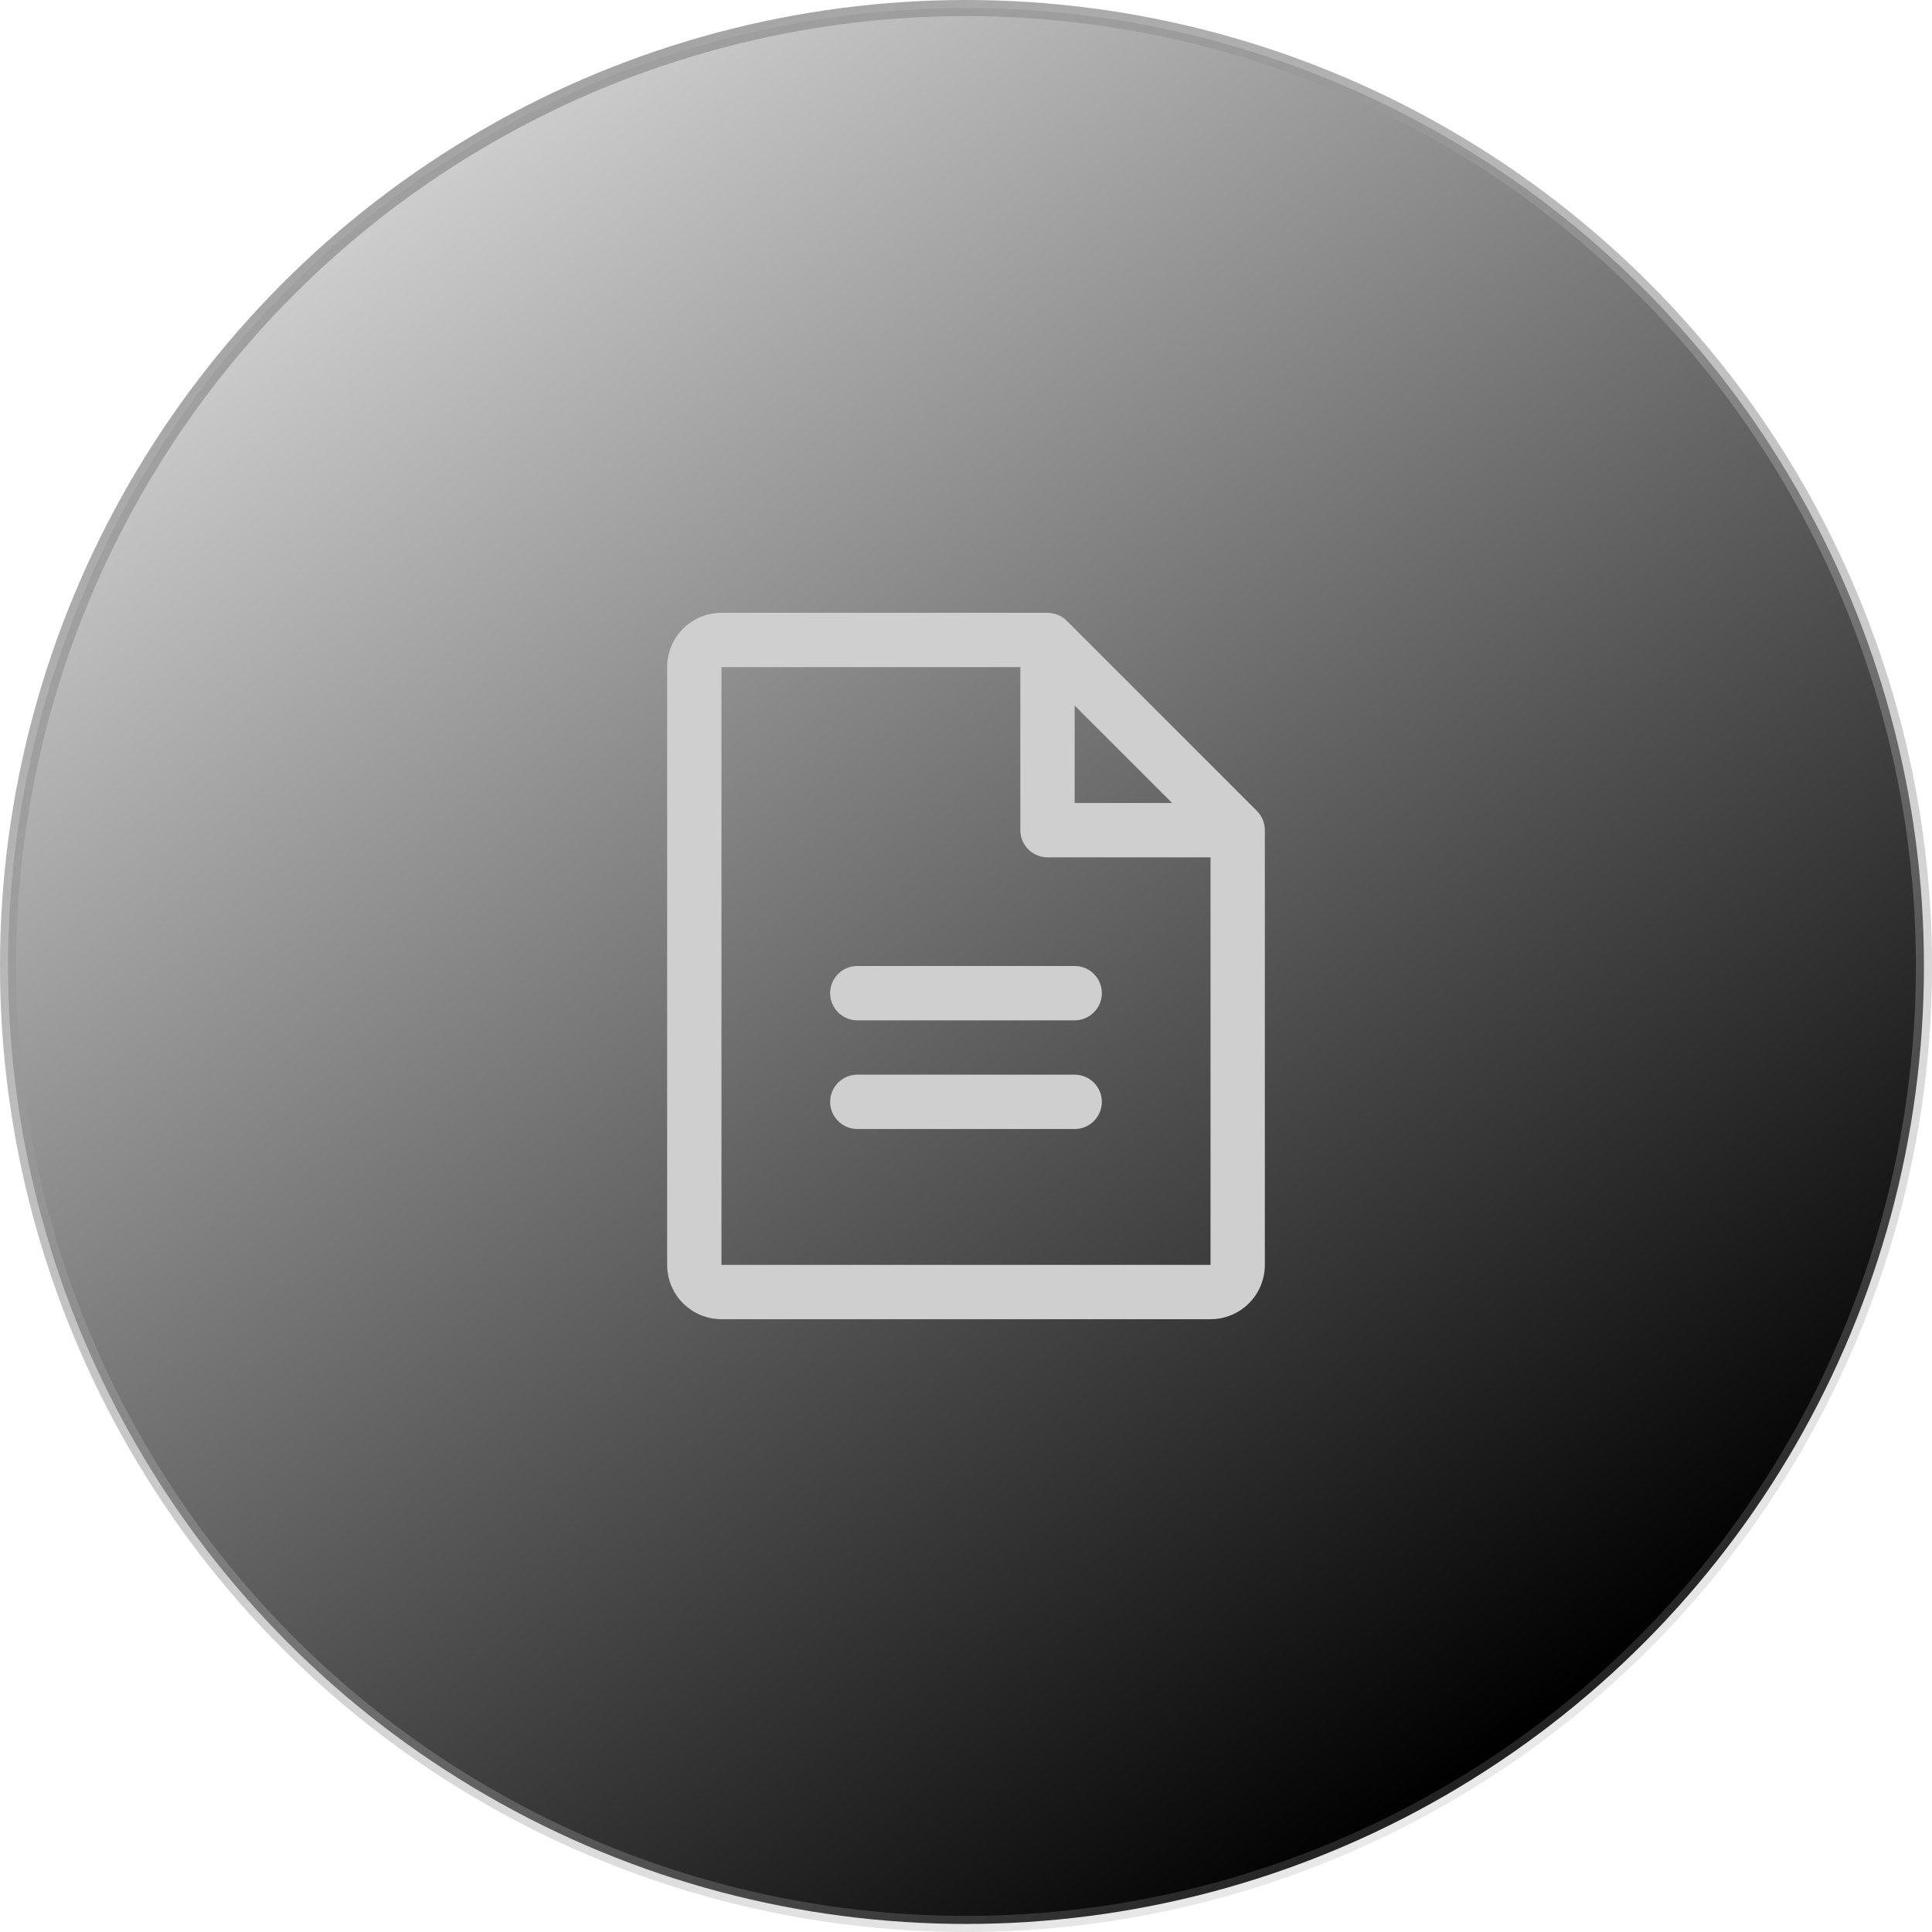
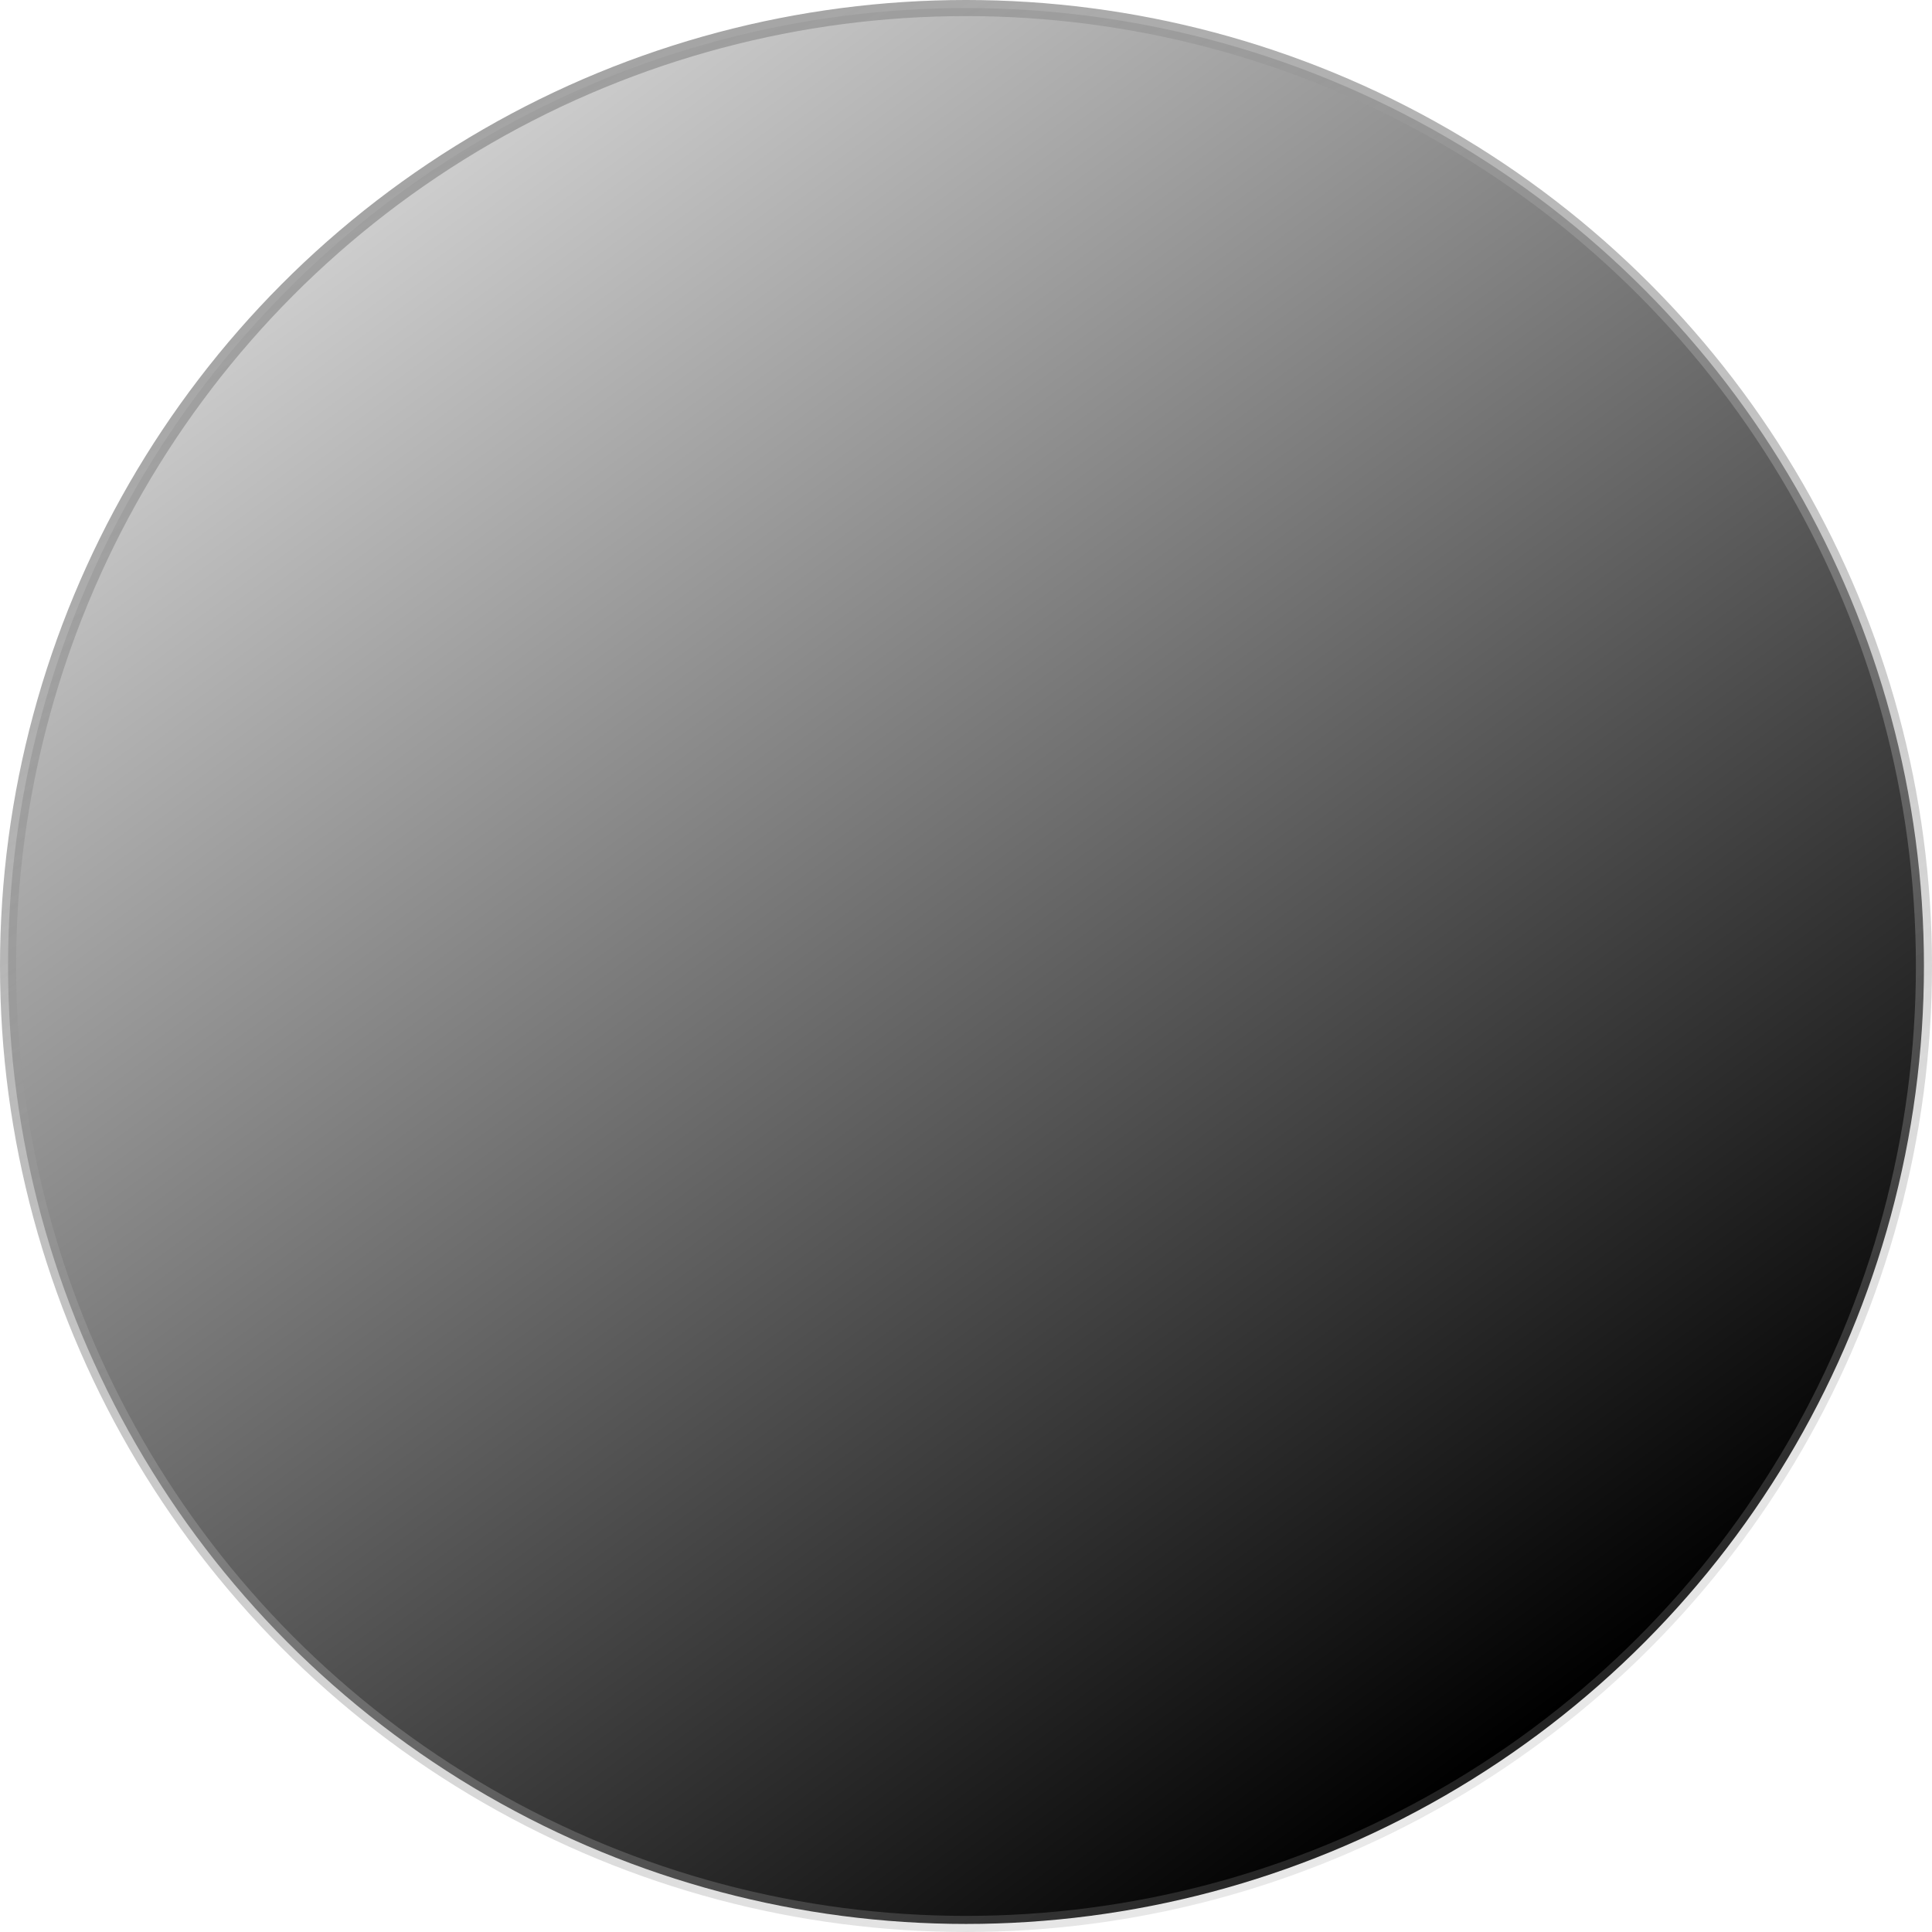
<svg xmlns="http://www.w3.org/2000/svg" fill="none" height="120" viewBox="0 0 120 120" width="120">
  <circle cx="60" cy="60" fill="url(#paint0_linear_1503_1461)" r="59.5" stroke="url(#paint1_linear_1503_1461)" />
-   <path d="M78.069 50.369L66.256 38.556C66.1 38.399 65.913 38.275 65.709 38.191C65.504 38.106 65.284 38.062 65.062 38.062H44.812C43.917 38.062 43.059 38.418 42.426 39.051C41.793 39.684 41.438 40.542 41.438 41.438V78.562C41.438 79.458 41.793 80.316 42.426 80.949C43.059 81.582 43.917 81.938 44.812 81.938H75.188C76.083 81.938 76.941 81.582 77.574 80.949C78.207 80.316 78.562 79.458 78.562 78.562V51.562C78.563 51.341 78.519 51.121 78.434 50.916C78.35 50.712 78.226 50.525 78.069 50.369ZM66.75 43.823L72.802 49.875H66.75V43.823ZM75.188 78.562H44.812V41.438H63.375V51.562C63.375 52.01 63.553 52.439 63.869 52.756C64.186 53.072 64.615 53.25 65.062 53.25H75.188V78.562ZM68.438 61.688C68.438 62.135 68.26 62.564 67.943 62.881C67.627 63.197 67.198 63.375 66.75 63.375H53.25C52.802 63.375 52.373 63.197 52.057 62.881C51.74 62.564 51.562 62.135 51.562 61.688C51.562 61.24 51.74 60.811 52.057 60.494C52.373 60.178 52.802 60 53.25 60H66.75C67.198 60 67.627 60.178 67.943 60.494C68.26 60.811 68.438 61.24 68.438 61.688ZM68.438 68.438C68.438 68.885 68.26 69.314 67.943 69.631C67.627 69.947 67.198 70.125 66.75 70.125H53.25C52.802 70.125 52.373 69.947 52.057 69.631C51.74 69.314 51.562 68.885 51.562 68.438C51.562 67.99 51.74 67.561 52.057 67.244C52.373 66.928 52.802 66.75 53.25 66.75H66.75C67.198 66.75 67.627 66.928 67.943 67.244C68.26 67.561 68.438 67.99 68.438 68.438Z" fill="#CFCFCF" />
  <defs>
    <linearGradient gradientUnits="userSpaceOnUse" id="paint0_linear_1503_1461" x1="22.2" x2="91.8" y1="15" y2="109.8">
      <stop stop-opacity="0.2" />
      <stop offset="1" />
    </linearGradient>
    <linearGradient gradientUnits="userSpaceOnUse" id="paint1_linear_1503_1461" x1="3.191" x2="78.877" y1="-3.62698e-07" y2="141.929">
      <stop stop-color="#999999" />
      <stop offset="1" stop-color="#999999" stop-opacity="0.1" />
      <stop stop-color="#666666" />
    </linearGradient>
  </defs>
</svg>